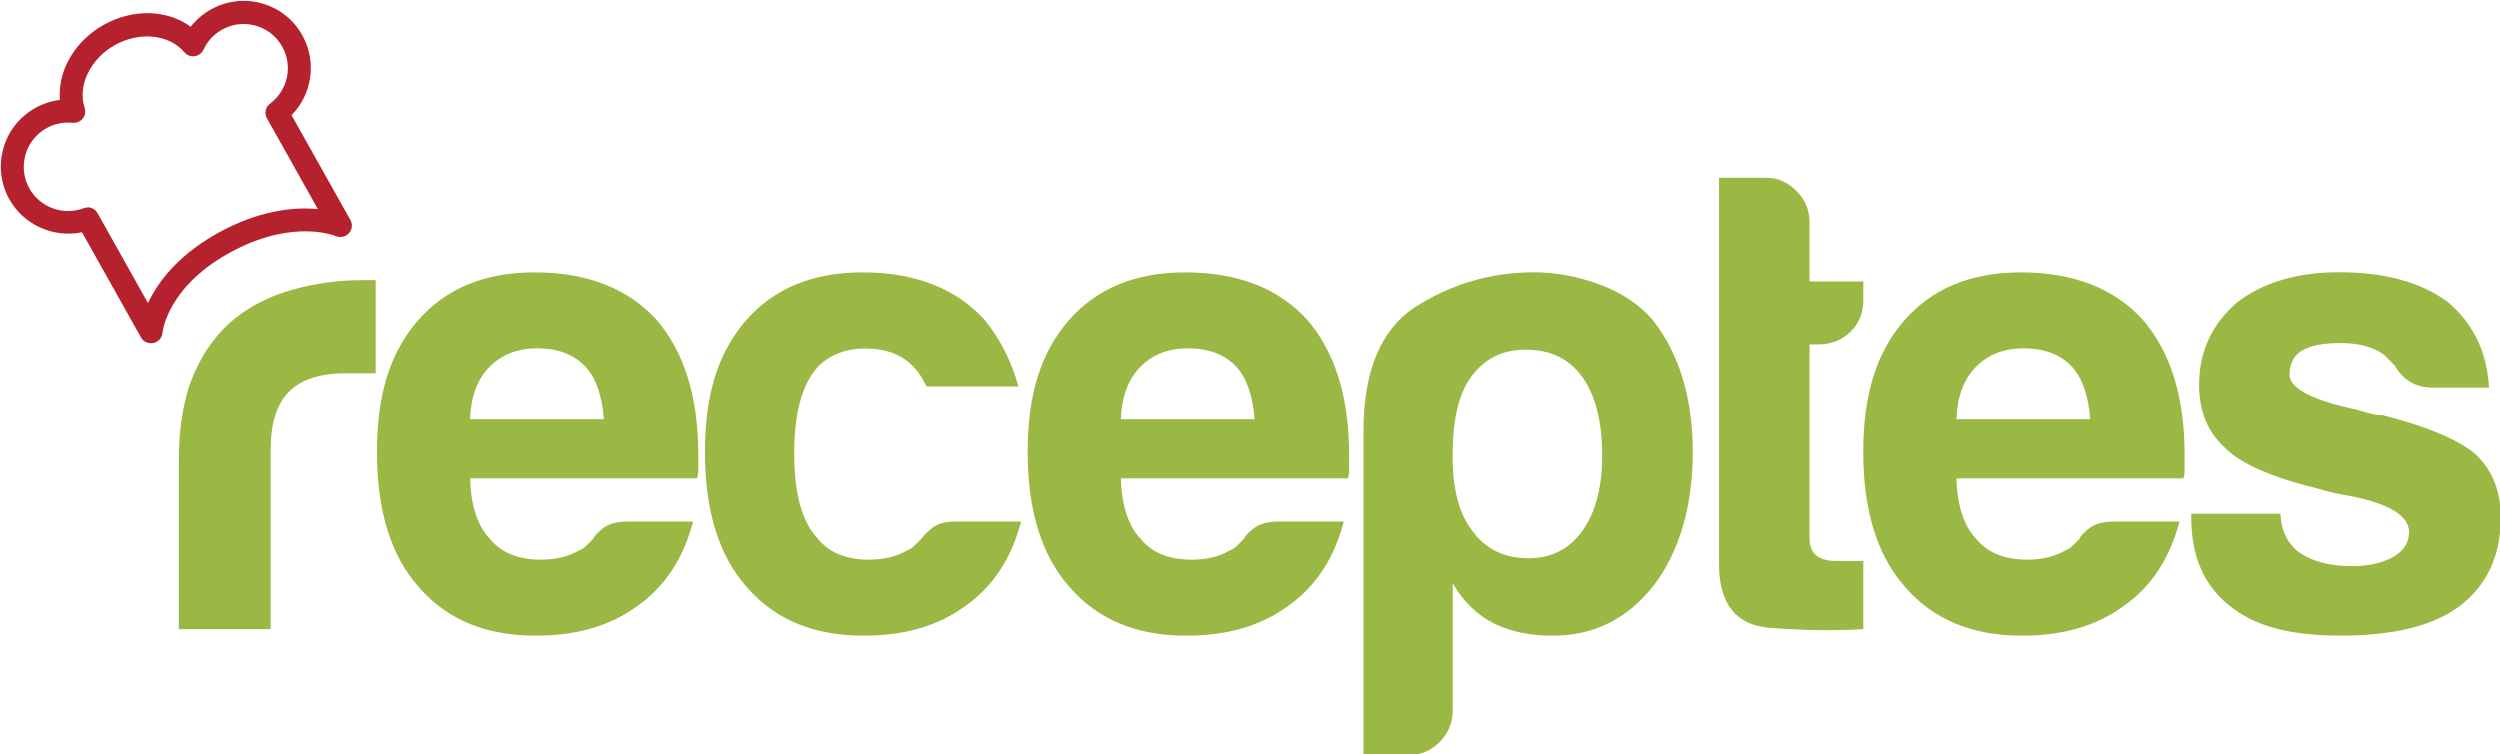
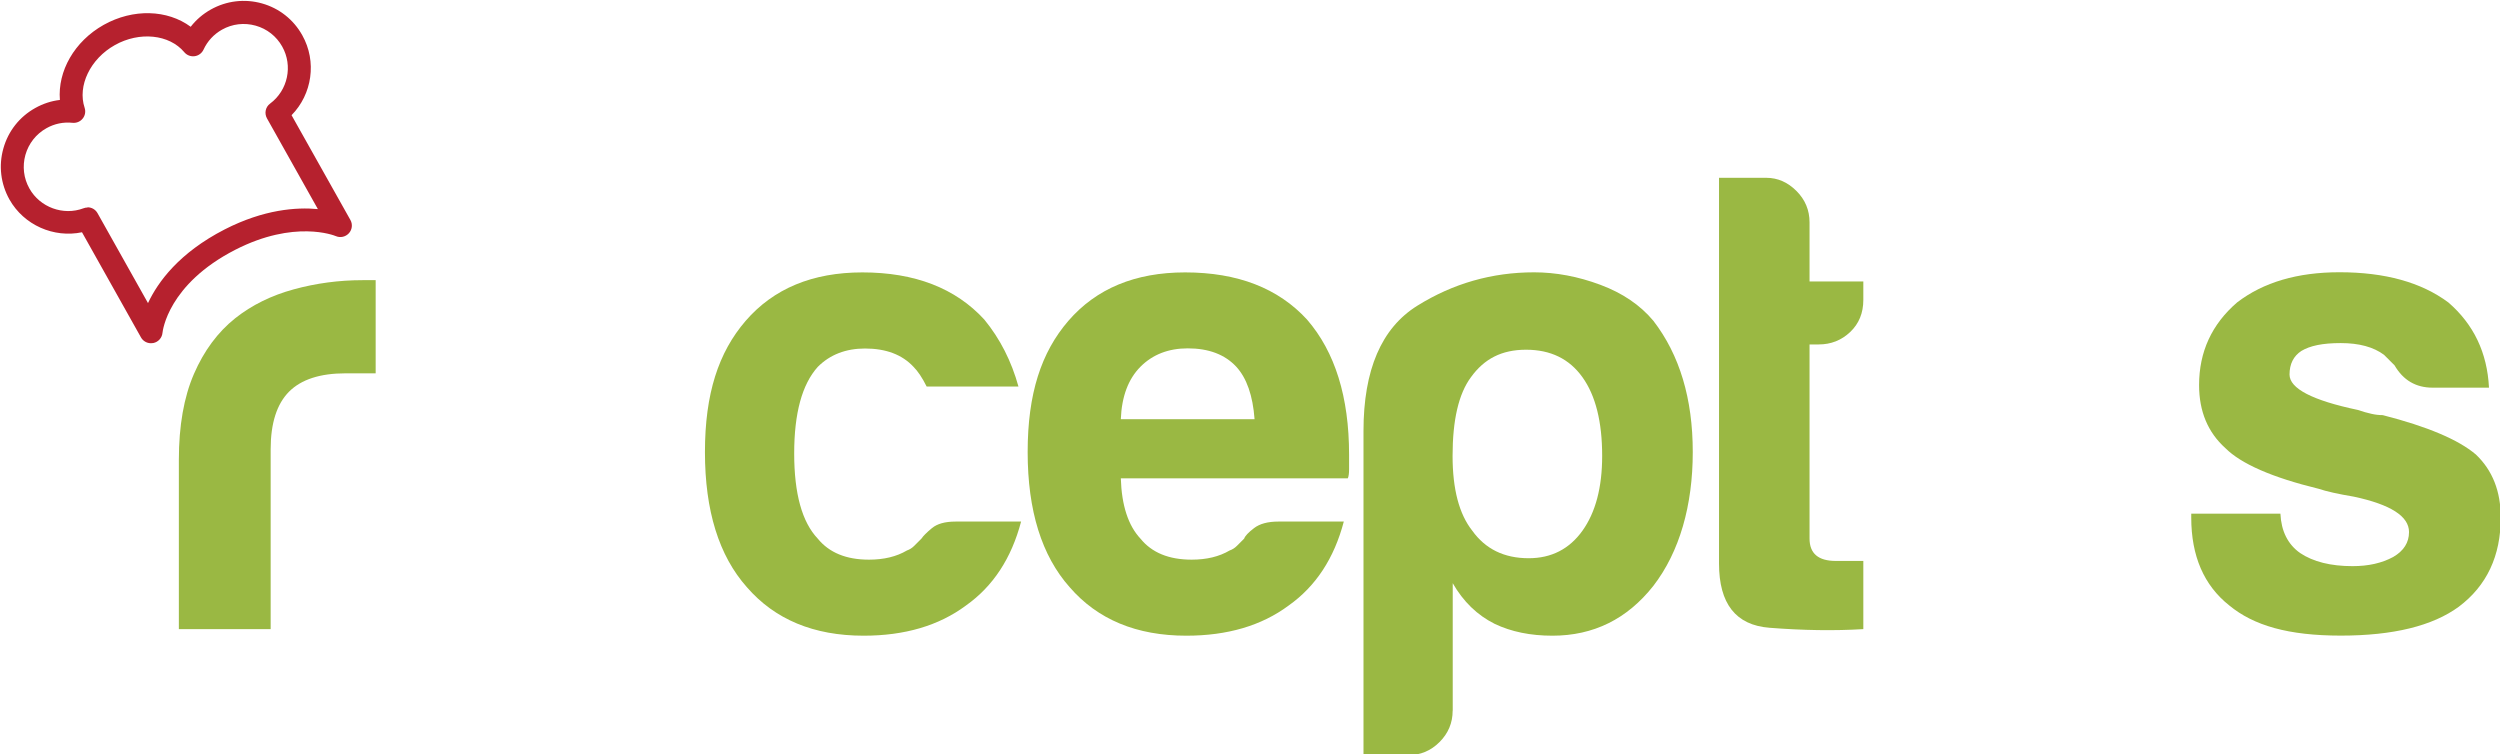
<svg xmlns="http://www.w3.org/2000/svg" id="Layer_1" data-name="Layer 1" viewBox="0 0 331.41 100">
  <defs>
    <style>
      .cls-1 {
        fill: #b6212e;
      }

      .cls-2 {
        fill: #9ab843;
      }
    </style>
  </defs>
  <path class="cls-2" d="m23.71,83.4v-22.44c0-4.52.67-8.32,2-11.39,1.33-3.07,3.16-5.54,5.48-7.39,2.2-1.74,4.78-3.01,7.74-3.82,2.96-.81,6-1.22,9.13-1.22h1.74v12.35h-4c-3.37,0-5.86.81-7.48,2.43-1.62,1.63-2.44,4.17-2.44,7.65v23.83h-12.17Z" />
-   <path class="cls-2" d="m83.18,69.14h8.7c-1.28,4.87-3.71,8.58-7.3,11.13-3.59,2.67-8.12,4-13.57,4-6.61,0-11.77-2.15-15.48-6.43-3.71-4.17-5.56-10.15-5.56-17.91s1.79-13.22,5.39-17.39c3.71-4.29,8.87-6.43,15.48-6.43,6.96,0,12.35,2.09,16.17,6.26,3.71,4.29,5.56,10.26,5.56,17.91v1.91c0,.58-.06.99-.17,1.22h-30.09c.11,3.59.98,6.26,2.61,8,1.51,1.85,3.77,2.78,6.78,2.78,1.97,0,3.65-.4,5.04-1.22.35-.12.67-.32.96-.61.29-.29.61-.61.96-.96.12-.35.55-.81,1.3-1.39.75-.58,1.83-.87,3.22-.87Zm-20.87-13.57h17.74c-.23-3.13-1.05-5.45-2.44-6.96-1.51-1.62-3.65-2.43-6.43-2.43-2.55,0-4.64.81-6.26,2.43-1.63,1.63-2.5,3.94-2.61,6.96Z" />
  <path class="cls-2" d="m126.66,69.14h8.7c-1.28,4.87-3.71,8.58-7.31,11.13-3.59,2.67-8.12,4-13.56,4-6.61,0-11.77-2.15-15.48-6.43-3.71-4.17-5.56-10.15-5.56-17.91s1.8-13.22,5.39-17.39c3.71-4.29,8.87-6.43,15.48-6.43,6.95,0,12.35,2.09,16.17,6.26,2.09,2.55,3.59,5.51,4.52,8.87h-12.17c-.58-1.16-1.16-2.03-1.74-2.61-1.51-1.62-3.65-2.43-6.43-2.43-2.55,0-4.64.81-6.26,2.43-2.09,2.32-3.13,6.15-3.13,11.48s1.04,9.1,3.13,11.3c1.51,1.85,3.77,2.78,6.78,2.78,1.97,0,3.65-.4,5.04-1.22.35-.12.67-.32.96-.61.29-.29.61-.61.96-.96.23-.35.69-.81,1.39-1.39.7-.58,1.74-.87,3.13-.87Z" />
  <path class="cls-2" d="m169.44,69.14h8.7c-1.28,4.87-3.71,8.58-7.31,11.13-3.59,2.67-8.12,4-13.56,4-6.61,0-11.77-2.15-15.47-6.43-3.71-4.17-5.57-10.15-5.57-17.91s1.8-13.22,5.39-17.39c3.71-4.29,8.87-6.43,15.48-6.43,6.96,0,12.35,2.09,16.17,6.26,3.71,4.29,5.57,10.26,5.57,17.91v1.91c0,.58-.06.99-.17,1.22h-30.09c.11,3.59.98,6.26,2.61,8,1.5,1.85,3.76,2.78,6.78,2.78,1.97,0,3.65-.4,5.04-1.22.35-.12.67-.32.96-.61.29-.29.61-.61.96-.96.12-.35.55-.81,1.31-1.39.75-.58,1.83-.87,3.22-.87Zm-20.87-13.57h17.74c-.23-3.13-1.04-5.45-2.43-6.96-1.51-1.62-3.65-2.43-6.43-2.43-2.55,0-4.64.81-6.26,2.43-1.62,1.63-2.49,3.94-2.61,6.96Z" />
  <path class="cls-2" d="m192.57,94.2c0,1.62-.58,3.01-1.74,4.17-1.16,1.16-2.55,1.74-4.17,1.74h-5.91v-42.97c0-8.11,2.38-13.65,7.13-16.61,4.75-2.96,9.91-4.43,15.48-4.43,2.9,0,5.83.55,8.78,1.65,2.96,1.1,5.3,2.7,7.04,4.78,3.48,4.52,5.22,10.32,5.22,17.39s-1.74,13.22-5.22,17.74c-3.48,4.41-7.94,6.61-13.39,6.61-2.9,0-5.45-.52-7.65-1.57-2.32-1.16-4.17-2.96-5.56-5.39v16.89Zm19.82-33.76c0-4.52-.87-8-2.61-10.43-1.74-2.44-4.23-3.65-7.48-3.65s-5.56,1.22-7.31,3.65c-1.63,2.2-2.43,5.68-2.43,10.43,0,4.41.87,7.71,2.61,9.91,1.74,2.43,4.23,3.65,7.48,3.65,3.01,0,5.39-1.22,7.13-3.65,1.74-2.44,2.61-5.74,2.61-9.91Z" />
  <path class="cls-2" d="m247,83.4c-3.83.23-7.97.17-12.43-.18-4.47-.35-6.69-3.19-6.69-8.52V23.57h6.26c1.51,0,2.84.58,4,1.74,1.16,1.16,1.74,2.55,1.74,4.17v7.83h7.13v2.44c0,1.74-.58,3.16-1.74,4.26-1.16,1.1-2.55,1.65-4.17,1.65h-1.22v25.74c0,1.97,1.16,2.96,3.48,2.96h3.65v9.04Z" />
-   <path class="cls-2" d="m280.22,69.14h8.7c-1.28,4.87-3.71,8.58-7.31,11.13-3.59,2.67-8.12,4-13.56,4-6.61,0-11.77-2.15-15.48-6.43-3.71-4.17-5.57-10.15-5.57-17.91s1.8-13.22,5.39-17.39c3.71-4.29,8.87-6.43,15.48-6.43,6.96,0,12.35,2.09,16.17,6.26,3.71,4.29,5.56,10.26,5.56,17.91v1.91c0,.58-.06.99-.17,1.22h-30.09c.12,3.59.98,6.26,2.61,8,1.51,1.85,3.77,2.78,6.78,2.78,1.97,0,3.65-.4,5.04-1.22.35-.12.66-.32.96-.61.29-.29.61-.61.96-.96.11-.35.55-.81,1.3-1.39.75-.58,1.83-.87,3.22-.87Zm-20.87-13.57h17.74c-.24-3.13-1.04-5.45-2.43-6.96-1.51-1.62-3.65-2.43-6.44-2.43-2.55,0-4.64.81-6.26,2.43-1.63,1.63-2.49,3.94-2.61,6.96Z" />
  <path class="cls-2" d="m290.48,68.09h11.82c.11,2.32.98,4.06,2.61,5.22,1.74,1.16,4.06,1.74,6.96,1.74,2.09,0,3.88-.4,5.39-1.22,1.39-.81,2.09-1.91,2.09-3.3,0-2.09-2.44-3.65-7.31-4.69-2.08-.35-3.65-.7-4.69-1.05-6.15-1.5-10.26-3.3-12.35-5.39-2.32-2.09-3.48-4.87-3.48-8.35,0-4.41,1.68-8.06,5.04-10.96,3.48-2.67,8-4,13.57-4,6.03,0,10.84,1.33,14.43,4,3.36,2.9,5.16,6.67,5.39,11.3h-7.48c-2.2,0-3.89-.98-5.04-2.96-.47-.46-.93-.93-1.39-1.39-1.39-1.04-3.31-1.56-5.74-1.56s-4.06.35-5.22,1.04c-1.05.69-1.57,1.74-1.57,3.13,0,1.85,3.01,3.42,9.04,4.69.7.23,1.3.41,1.83.52.52.12,1.01.17,1.48.17,5.91,1.51,10.03,3.25,12.35,5.22,2.2,2.09,3.3,4.87,3.3,8.35,0,5.1-1.85,9.04-5.56,11.83-3.48,2.55-8.7,3.83-15.65,3.83s-11.54-1.33-14.78-4c-3.36-2.66-5.04-6.55-5.04-11.65v-.52Z" />
  <path class="cls-1" d="m20.01,45.5c-.54,0-1.05-.29-1.32-.77l-7.82-13.94c-3.74.78-7.7-.94-9.62-4.35C.09,24.36-.2,21.96.45,19.67c.64-2.29,2.14-4.19,4.22-5.35,1.02-.57,2.13-.94,3.27-1.07-.31-3.81,1.91-7.76,5.8-9.95,3.91-2.19,8.45-2.03,11.54.25.72-.93,1.62-1.7,2.67-2.29,2.07-1.16,4.48-1.45,6.77-.81,2.29.64,4.19,2.14,5.35,4.22,1.96,3.49,1.31,7.82-1.42,10.6l7.8,13.89c.32.57.24,1.28-.2,1.76-.44.48-1.13.64-1.73.38-.21-.09-5.5-2.2-13.33,1.81h0c-8.93,4.58-9.62,10.75-9.65,11.01-.06.66-.55,1.21-1.2,1.35-.11.02-.21.03-.32.03Zm-8.41-18.02c.54,0,1.05.28,1.33.78l6.69,11.92c1.31-2.8,4.13-6.67,10.17-9.77,5.2-2.66,9.52-2.96,12.35-2.69l-6.75-12.03c-.37-.67-.2-1.51.42-1.96,2.35-1.75,3.04-5,1.6-7.56-.77-1.37-2.02-2.35-3.52-2.77-1.51-.42-3.09-.24-4.46.53-1.08.61-1.93,1.52-2.45,2.65-.22.47-.66.8-1.18.87-.52.07-1.03-.13-1.37-.53-1.98-2.37-5.94-2.78-9.21-.94-3.25,1.82-4.97,5.4-4,8.31.16.49.07,1.03-.26,1.43-.32.4-.82.61-1.34.56-1.21-.13-2.41.12-3.47.72-1.37.77-2.35,2.02-2.78,3.53-.42,1.51-.24,3.09.53,4.46,1.4,2.5,4.49,3.63,7.17,2.62.18-.07.36-.1.53-.1Z" />
</svg>